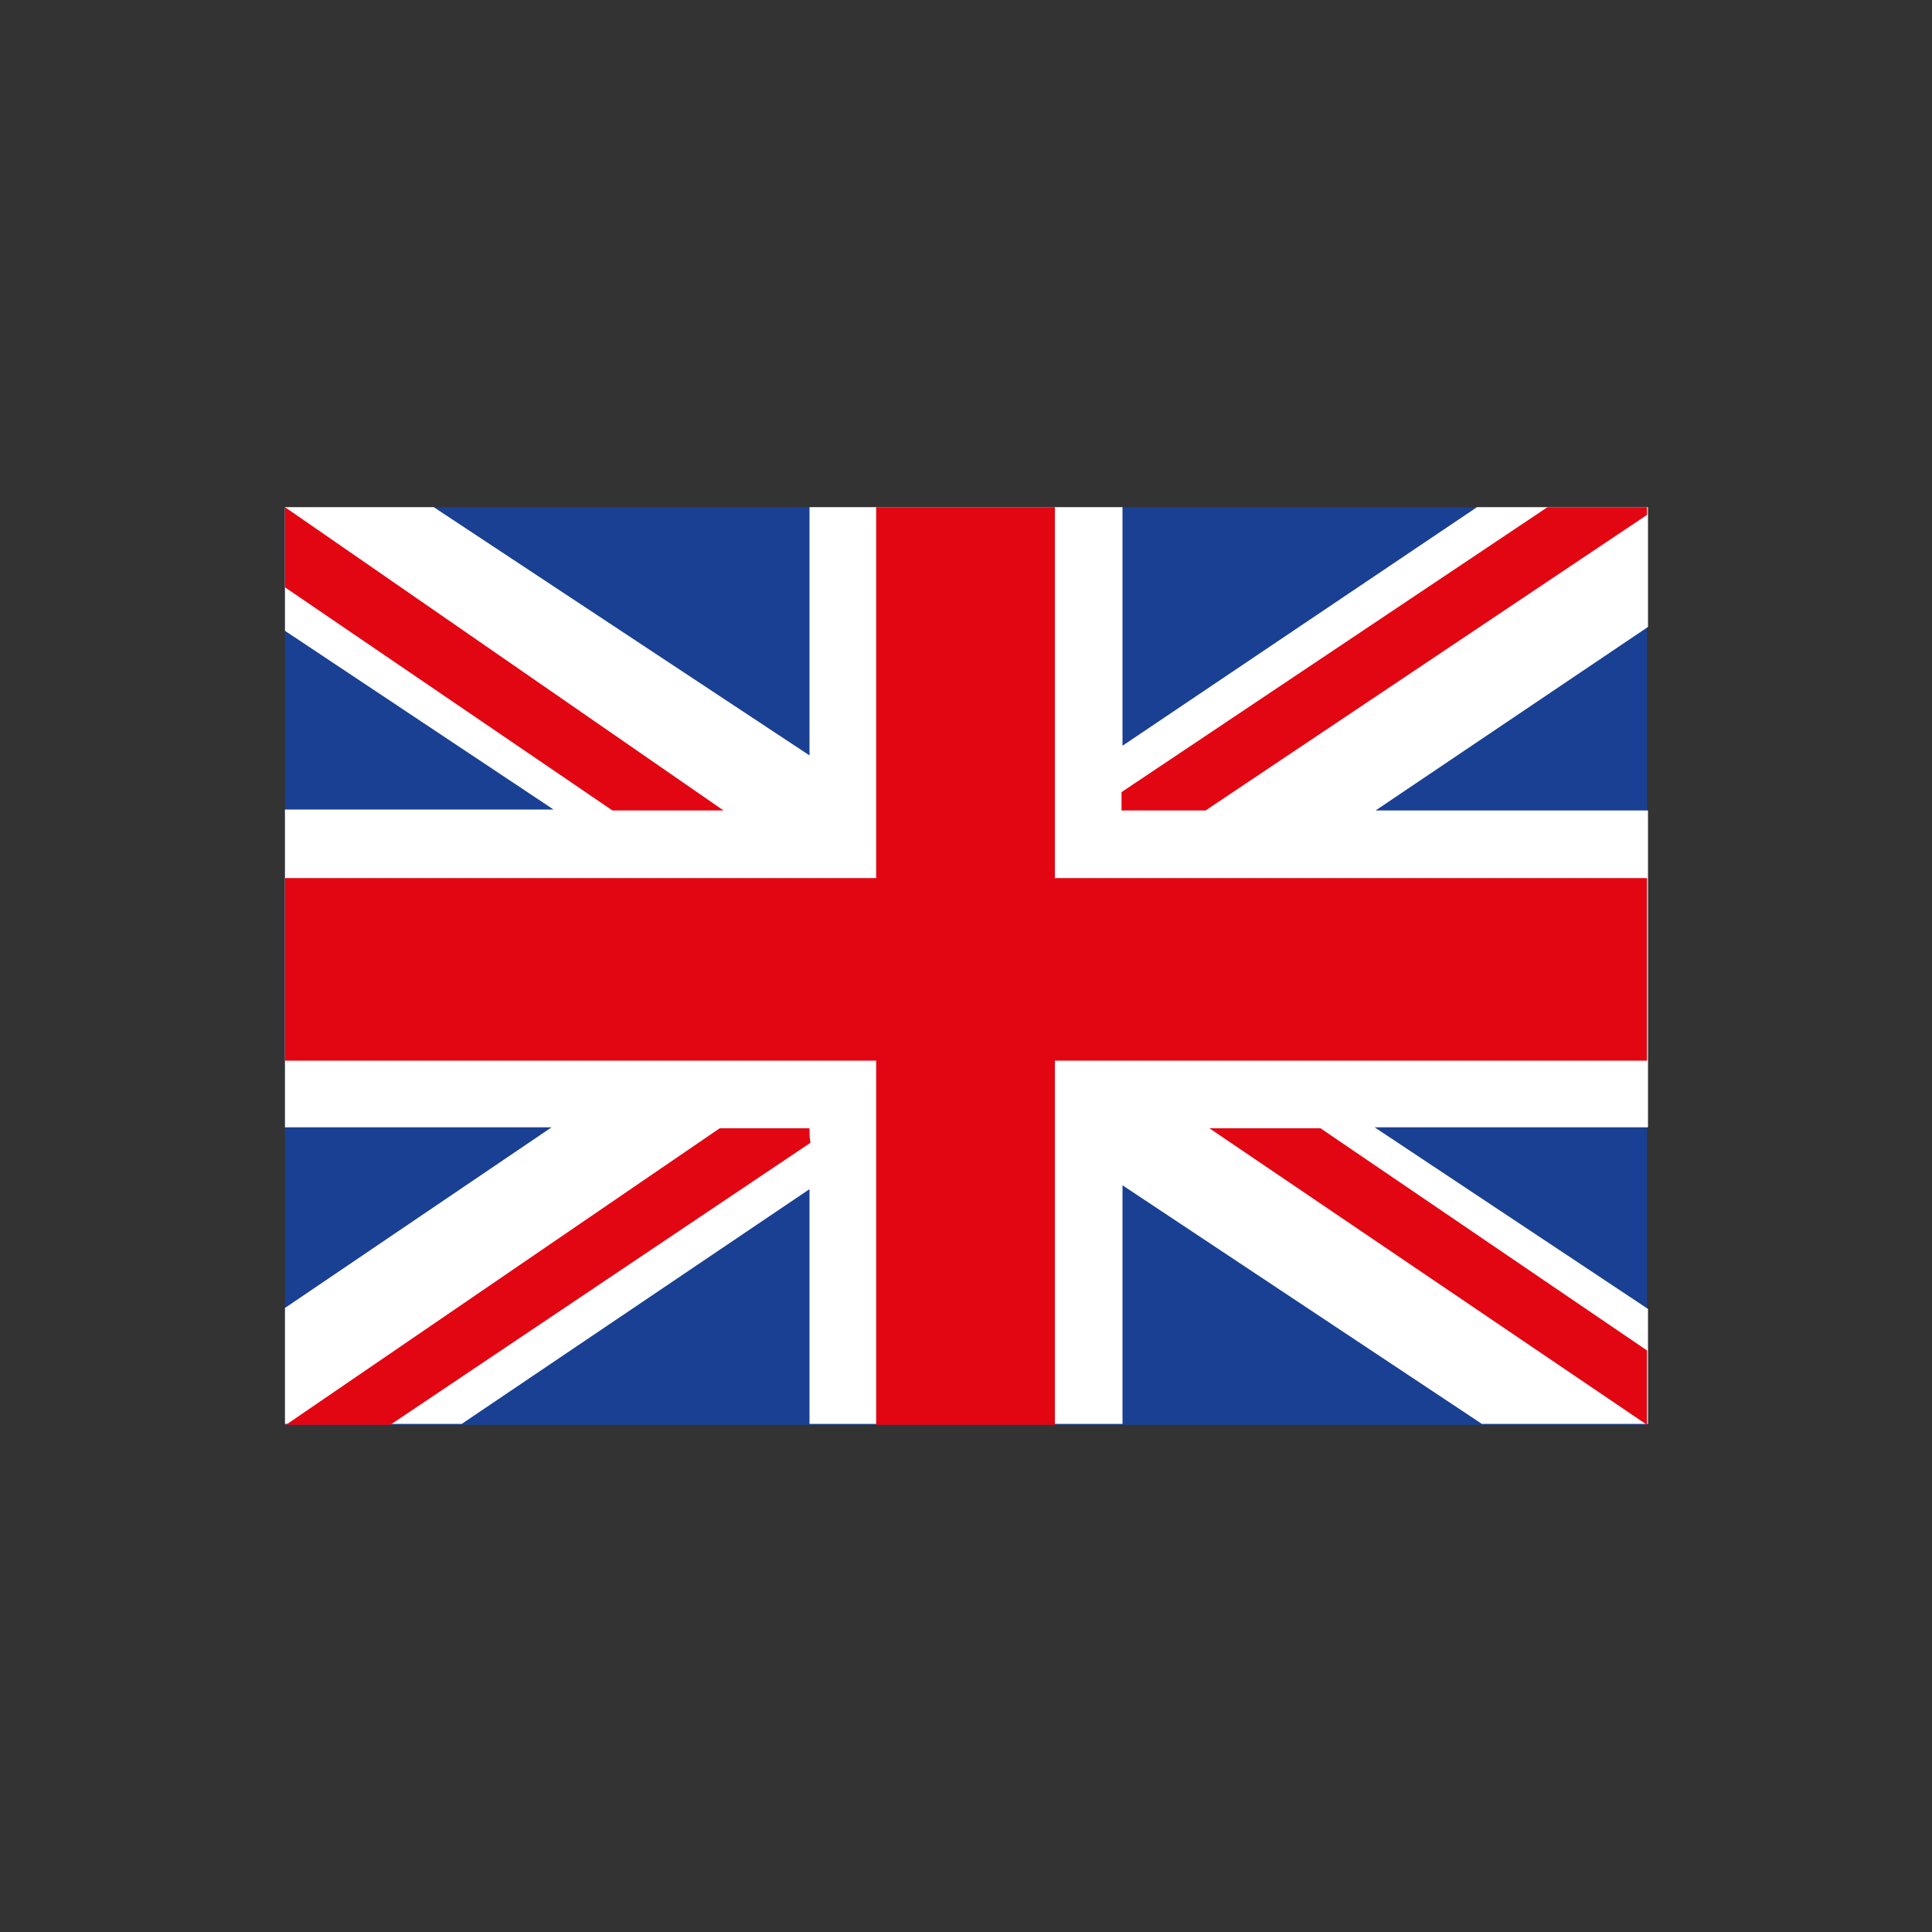
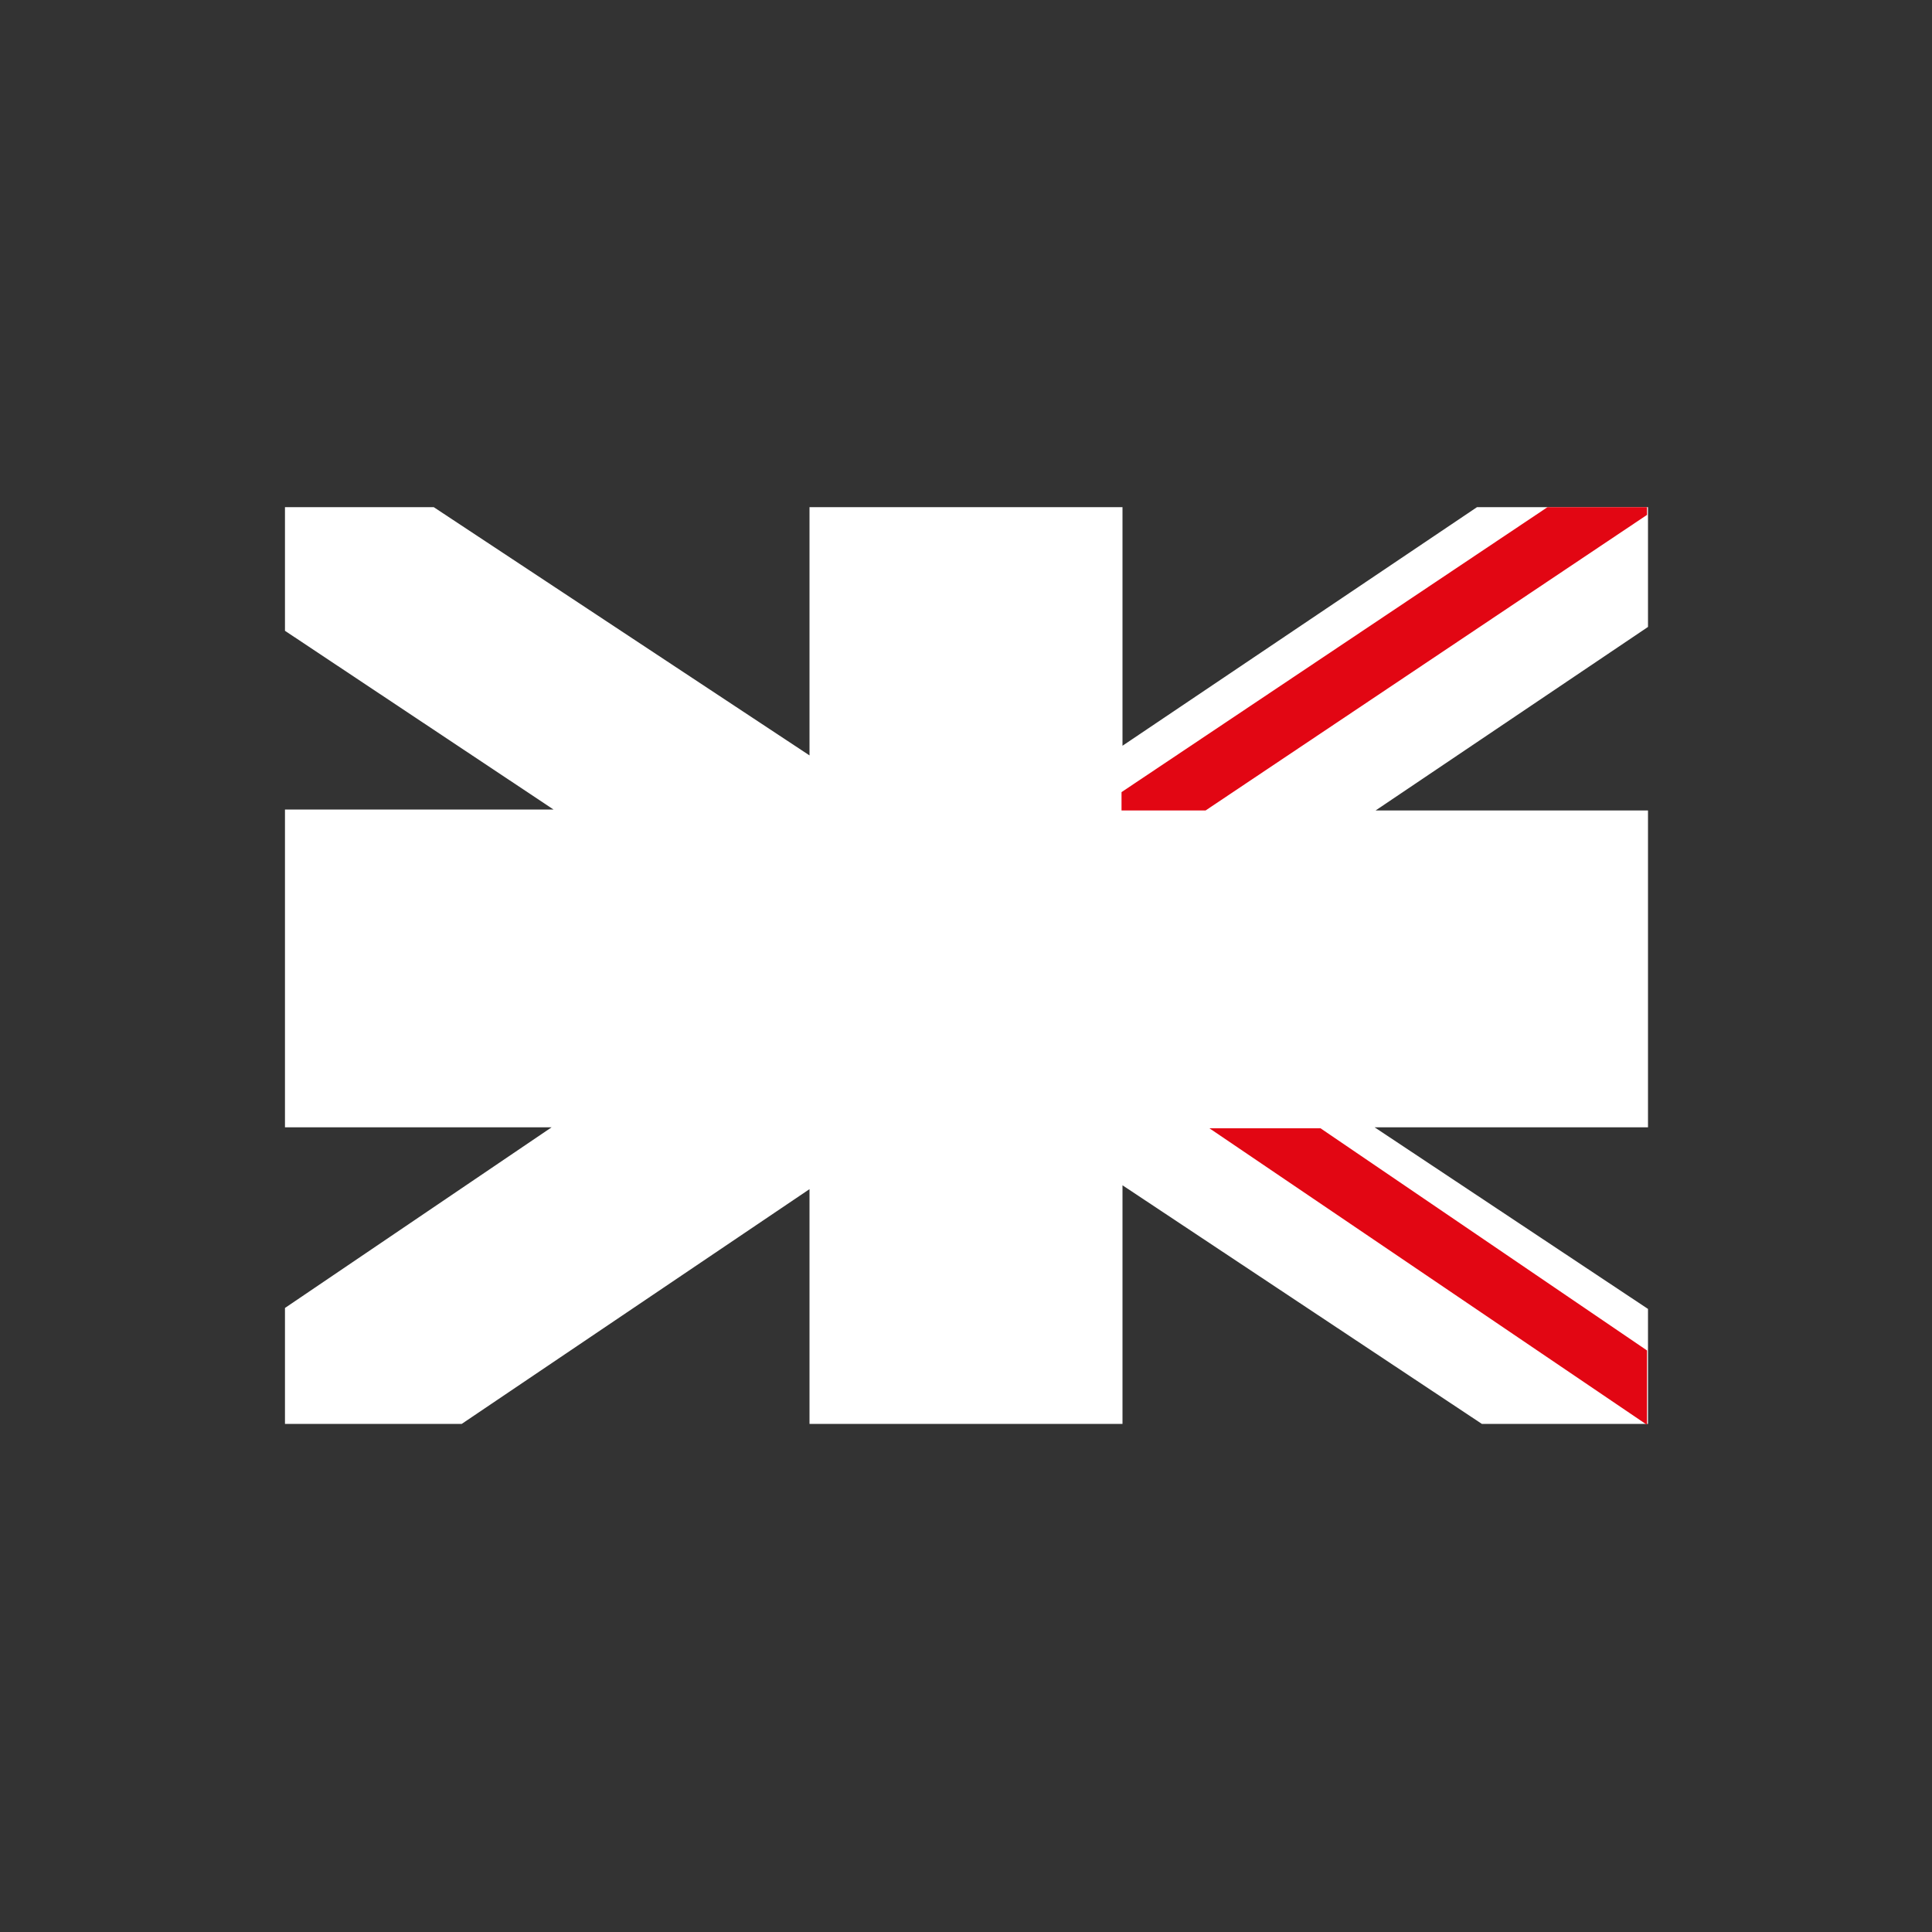
<svg xmlns="http://www.w3.org/2000/svg" version="1.1" id="Layer_1" x="0px" y="0px" viewBox="0 0 200 200" style="enable-background:new 0 0 200 200;" xml:space="preserve">
  <rect x="0" y="0" width="200" height="200" fill="#333333" stroke="none" />
  <style type="text/css">
	.st0{fill:#194092;}
	.st1{fill:#FFFFFF;}
	.st2{fill:#E20613;}
</style>
  <g>
-     <rect x="29.5" y="52.5" class="st0" width="141" height="95" />
    <path class="st1" d="M170.5,52.5h-17.6l-36.7,24.7c0-10.4,0-24.7,0-24.7H83.8c0,0,0,15.2,0,25.7L44.9,52.5H29.5v12.8l27.8,18.5   c-14,0-27.8,0-27.8,0v32.9c0,0,13.7,0,27.6,0l-27.6,18.7v12h18.3l36-24.3c0,10.3,0,24.3,0,24.3h32.4c0,0,0-14.4,0-24.7l37.2,24.7   h17.2v-11.9l-28.3-18.8c14.2,0,28.3,0,28.3,0V83.9c0,0-14,0-28.2,0l28.2-19V52.5z" />
    <g>
-       <path class="st2" d="M74.9,83.9L29.5,52.5v8.3l33.9,23.1C67.5,83.9,71.5,83.9,74.9,83.9z" />
      <path class="st2" d="M125.2,116.8l45.3,30.7l0,0v-7.7l-33.8-23C132.5,116.8,128.6,116.8,125.2,116.8z" />
-       <path class="st2" d="M83.8,116.8c-2.1,0-5.4,0-9.3,0l-44.9,30.7l0,0h10.8l43.5-29.2C83.8,117.8,83.8,117.3,83.8,116.8z" />
      <path class="st2" d="M116.1,83.9c2,0,5,0,8.7,0l45.7-30.6v-0.8h-10.3L116.1,82C116.1,82.6,116.1,83.3,116.1,83.9z" />
    </g>
-     <polygon class="st2" points="170.5,90.9 109.2,90.9 109.2,52.5 90.7,52.5 90.7,90.9 29.5,90.9 29.5,109.8 90.7,109.8 90.7,147.5    109.2,147.5 109.2,109.8 170.5,109.8  " />
  </g>
</svg>